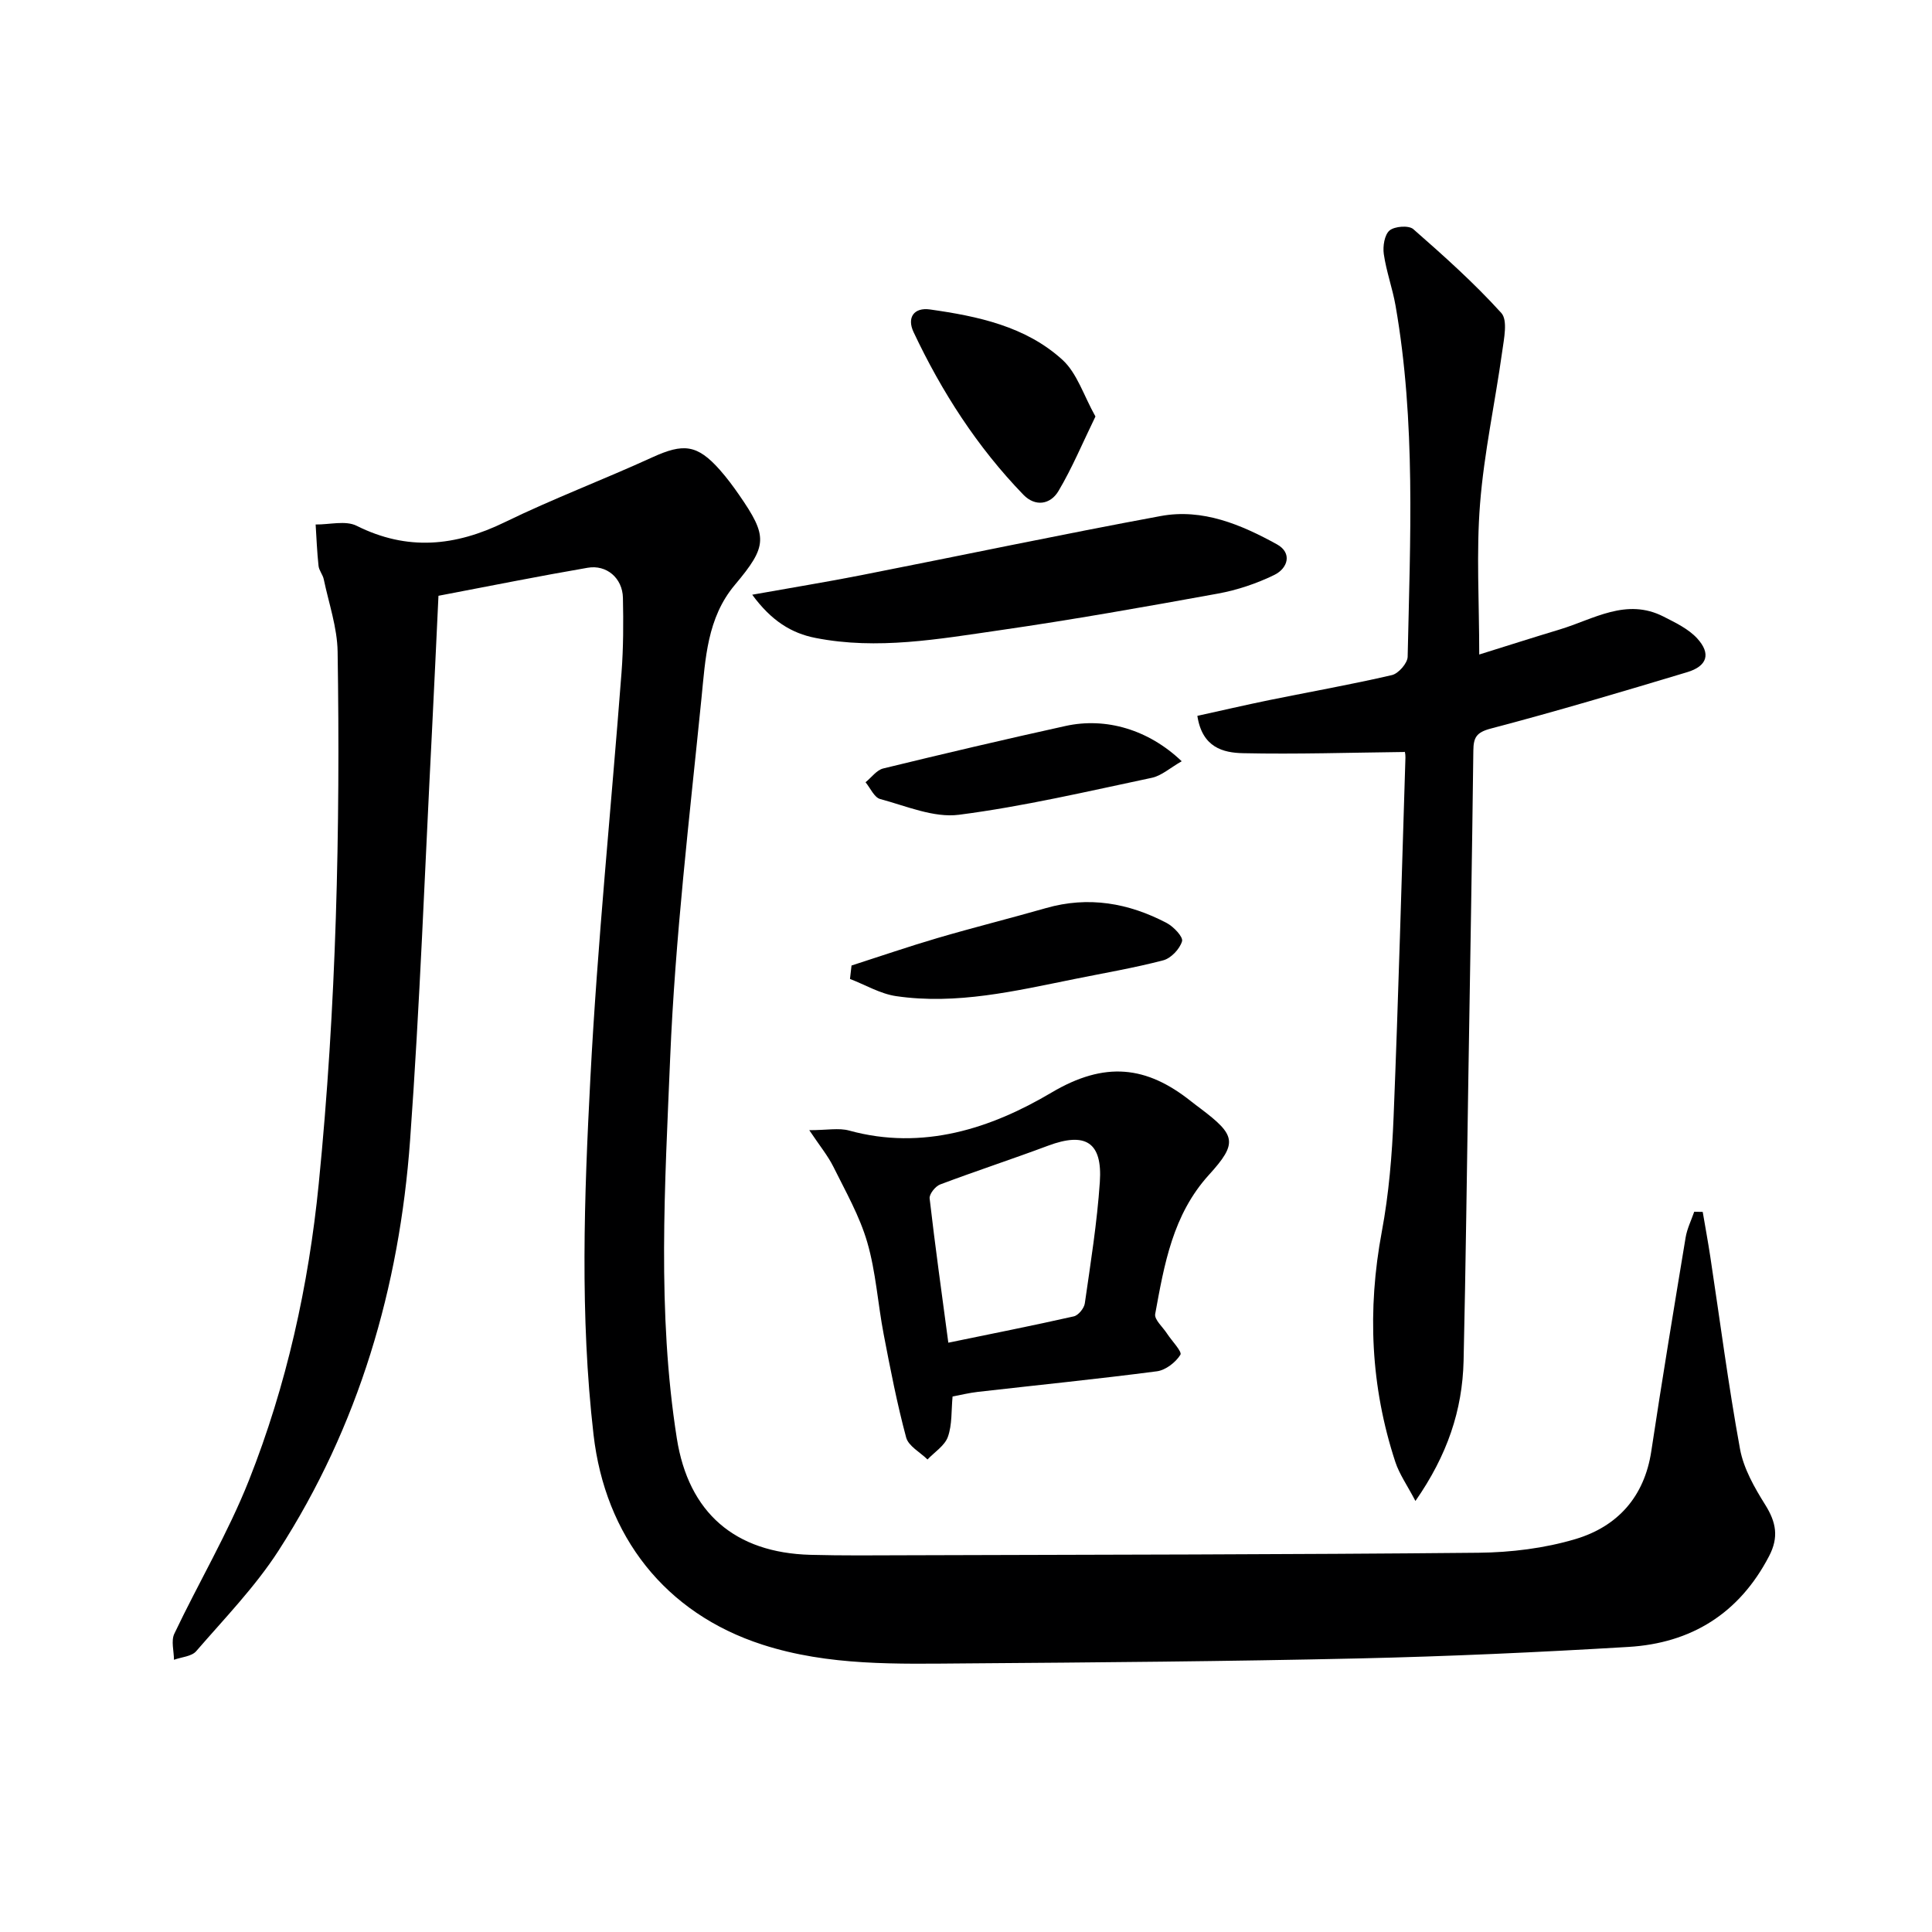
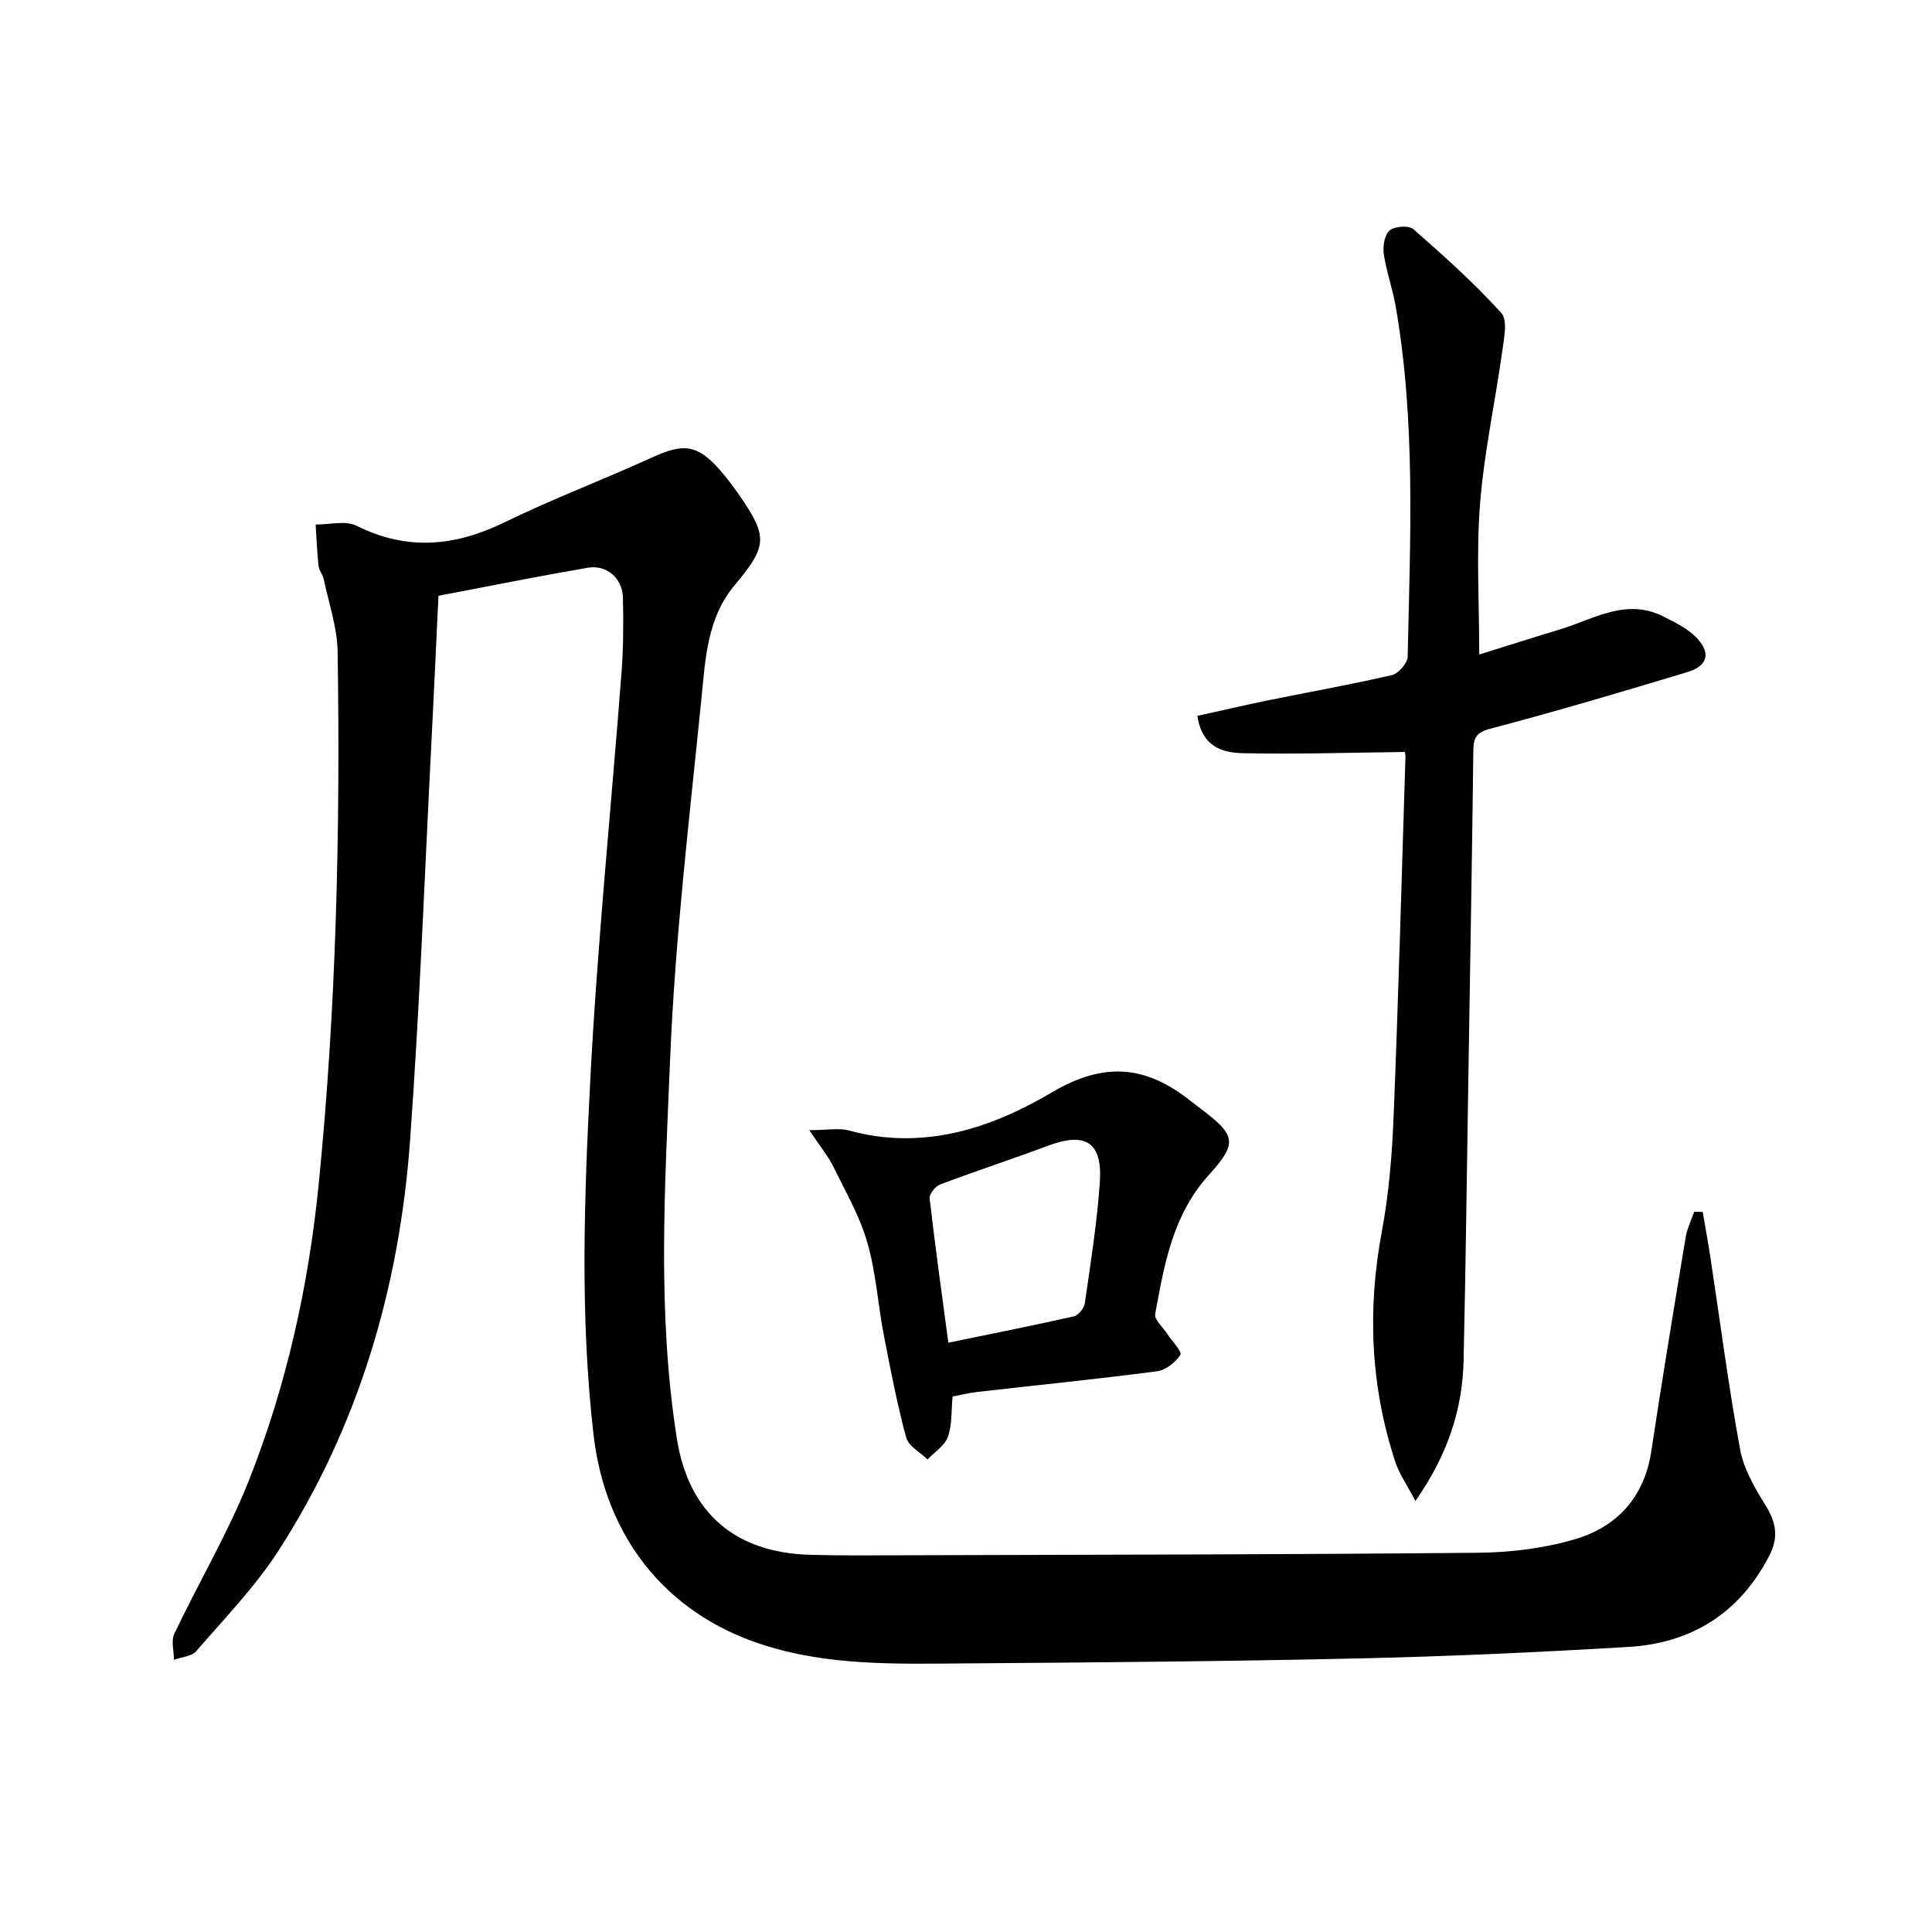
<svg xmlns="http://www.w3.org/2000/svg" enable-background="new 0 0 400 400" viewBox="0 0 400 400">
  <g fill="#000001">
    <path d="m90.78 123.35c-.47 9.75-.89 19.17-1.37 28.58-1.45 28.07-2.48 56.17-4.51 84.19-2.21 30.41-10.62 59.14-27.25 84.95-4.83 7.48-11.17 14.01-17.03 20.79-.95 1.1-3.04 1.21-4.6 1.78-.01-1.81-.63-3.92.07-5.39 5.06-10.65 11.13-20.87 15.46-31.79 7.79-19.68 12.34-40.27 14.44-61.36 3.65-36.64 4.48-73.4 3.91-110.19-.08-5.01-1.83-10-2.87-14.98-.2-.96-.98-1.82-1.08-2.77-.31-2.85-.42-5.71-.6-8.57 2.86.04 6.19-.88 8.49.27 10.5 5.25 20.4 4.26 30.68-.75 9.97-4.86 20.4-8.79 30.5-13.41 6.48-2.97 9.33-2.7 14.02 2.59 1.43 1.62 2.73 3.36 3.96 5.14 6 8.66 5.94 10.58-.86 18.67-5.75 6.83-6.09 15.34-6.91 23.48-2.49 24.79-5.45 49.6-6.48 74.47-1.08 26.22-2.74 52.59 1.38 78.75 2.43 15.43 12.05 23.68 27.64 24.11 6.66.18 13.33.11 19.99.09 39.45-.12 78.9-.14 118.35-.52 6.72-.07 13.66-.92 20.07-2.83 8.68-2.59 14.27-8.72 15.7-18.18 2.23-14.78 4.67-29.52 7.11-44.26.3-1.82 1.17-3.56 1.78-5.33.59.01 1.17.02 1.76.03.52 3.07 1.09 6.14 1.56 9.22 2.02 13.29 3.74 26.64 6.16 39.86.74 4.06 3 8.01 5.24 11.59 2.26 3.61 2.81 6.71.78 10.6-6.18 11.87-16.11 18.03-29.15 18.8-18.59 1.11-37.2 1.96-55.81 2.38-27.13.61-54.27.83-81.41 1.03-14.12.1-28.3.56-42.04-3.88-20.19-6.52-32.57-22.48-34.98-43.52-2.83-24.6-1.93-49.2-.65-73.75 1.46-28.03 4.31-56 6.45-84 .39-5.14.4-10.32.29-15.48-.09-4.07-3.39-6.9-7.31-6.21-10.01 1.72-19.93 3.71-30.88 5.8z" />
    <path d="m293.05 310.76c-1.72-3.28-3.33-5.55-4.16-8.07-5.13-15.63-5.83-31.49-2.8-47.7 1.46-7.8 2.12-15.82 2.44-23.77 1-24.78 1.67-49.57 2.45-74.35.03-.8-.21-1.61-.15-1.18-11.38.13-22.44.49-33.48.25-4.09-.09-8.45-1.16-9.45-7.73 4.89-1.07 9.89-2.24 14.93-3.27 8.45-1.72 16.95-3.22 25.35-5.17 1.35-.31 3.23-2.46 3.26-3.79.52-24.28 1.71-48.61-2.51-72.72-.63-3.58-1.91-7.06-2.43-10.66-.23-1.6.14-3.99 1.19-4.88 1.05-.88 3.98-1.1 4.92-.28 6.31 5.53 12.6 11.15 18.22 17.36 1.37 1.51.55 5.34.18 8.02-1.46 10.5-3.75 20.93-4.58 31.48-.8 10.06-.17 20.23-.17 31.21 5.45-1.7 11.05-3.49 16.68-5.19 7.01-2.12 13.77-6.6 21.48-2.66 2.47 1.26 5.16 2.54 6.97 4.52 2.9 3.17 2.08 5.74-2.09 6.99-13.5 4.06-27.01 8.09-40.64 11.67-3.01.79-3.59 1.86-3.62 4.58-.27 22.31-.66 44.62-1.02 66.92-.32 19.81-.55 39.62-1 59.43-.25 10.2-3.35 19.49-9.97 28.99z" />
    <path d="m167.55 233.99c3.68 0 6.12-.51 8.26.08 15.26 4.2 29.4-.46 41.87-7.85 11.08-6.57 19.69-5.55 28.91 1.79.65.52 1.32 1.01 1.98 1.51 7.29 5.51 7.74 7.11 1.72 13.73-7.49 8.25-9.24 18.53-11.12 28.8-.21 1.16 1.57 2.69 2.44 4.04.99 1.52 3.18 3.76 2.78 4.4-.98 1.57-3.05 3.18-4.85 3.42-12.33 1.61-24.71 2.85-37.06 4.26-1.79.2-3.56.64-5.26.96-.28 2.92-.07 5.83-.97 8.35-.65 1.83-2.76 3.15-4.22 4.69-1.53-1.5-3.94-2.77-4.42-4.55-1.89-7.03-3.28-14.2-4.65-21.35-1.22-6.34-1.61-12.9-3.4-19.06-1.58-5.44-4.48-10.52-7.02-15.65-1.15-2.3-2.83-4.34-4.99-7.57zm28.79 44c8.92-1.84 17.48-3.53 25.98-5.45.94-.21 2.14-1.68 2.28-2.7 1.2-8.35 2.54-16.71 3.11-25.12.56-8.26-2.98-10.41-10.73-7.51-7.41 2.77-14.93 5.23-22.33 8.02-.99.37-2.28 1.99-2.18 2.89 1.13 9.84 2.51 19.64 3.87 29.87z" />
-     <path d="m155.74 123.13c8.32-1.49 15.48-2.65 22.59-4.05 20.66-4.06 41.27-8.41 61.98-12.24 8.67-1.61 16.65 1.77 24.07 5.86 3.22 1.78 2.26 4.96-.54 6.33-3.67 1.79-7.69 3.14-11.7 3.87-15.01 2.73-30.03 5.4-45.13 7.58-12.63 1.82-25.35 4.12-38.16 1.6-4.98-.97-9.15-3.54-13.11-8.95z" />
-     <path d="m226.8 86.23c-2.72 5.59-4.85 10.72-7.66 15.44-1.66 2.79-4.78 3.31-7.25.77-9.56-9.88-16.91-21.3-22.75-33.69-1.41-2.99.07-5.15 3.4-4.68 9.91 1.4 19.81 3.49 27.42 10.42 3.04 2.77 4.39 7.37 6.84 11.74z" />
-     <path d="m176.3 199.9c5.92-1.9 11.81-3.93 17.77-5.68 7.46-2.19 15.01-4.07 22.49-6.21 8.8-2.52 17.1-1.06 25 3.09 1.42.75 3.44 2.88 3.17 3.78-.47 1.6-2.28 3.51-3.88 3.94-6.07 1.59-12.29 2.64-18.45 3.89-12.17 2.45-24.33 5.36-36.86 3.53-3.29-.48-6.38-2.34-9.56-3.56.11-.92.21-1.85.32-2.78z" />
-     <path d="m244.66 157.61c-2.42 1.38-4.19 3.01-6.21 3.43-13.26 2.8-26.51 5.92-39.92 7.65-5.22.67-10.92-1.82-16.3-3.26-1.23-.33-2.03-2.27-3.03-3.47 1.22-.98 2.3-2.53 3.67-2.86 12.55-3.06 25.14-6.02 37.76-8.8 8.34-1.83 17.16.75 24.03 7.31z" />
  </g>
</svg>